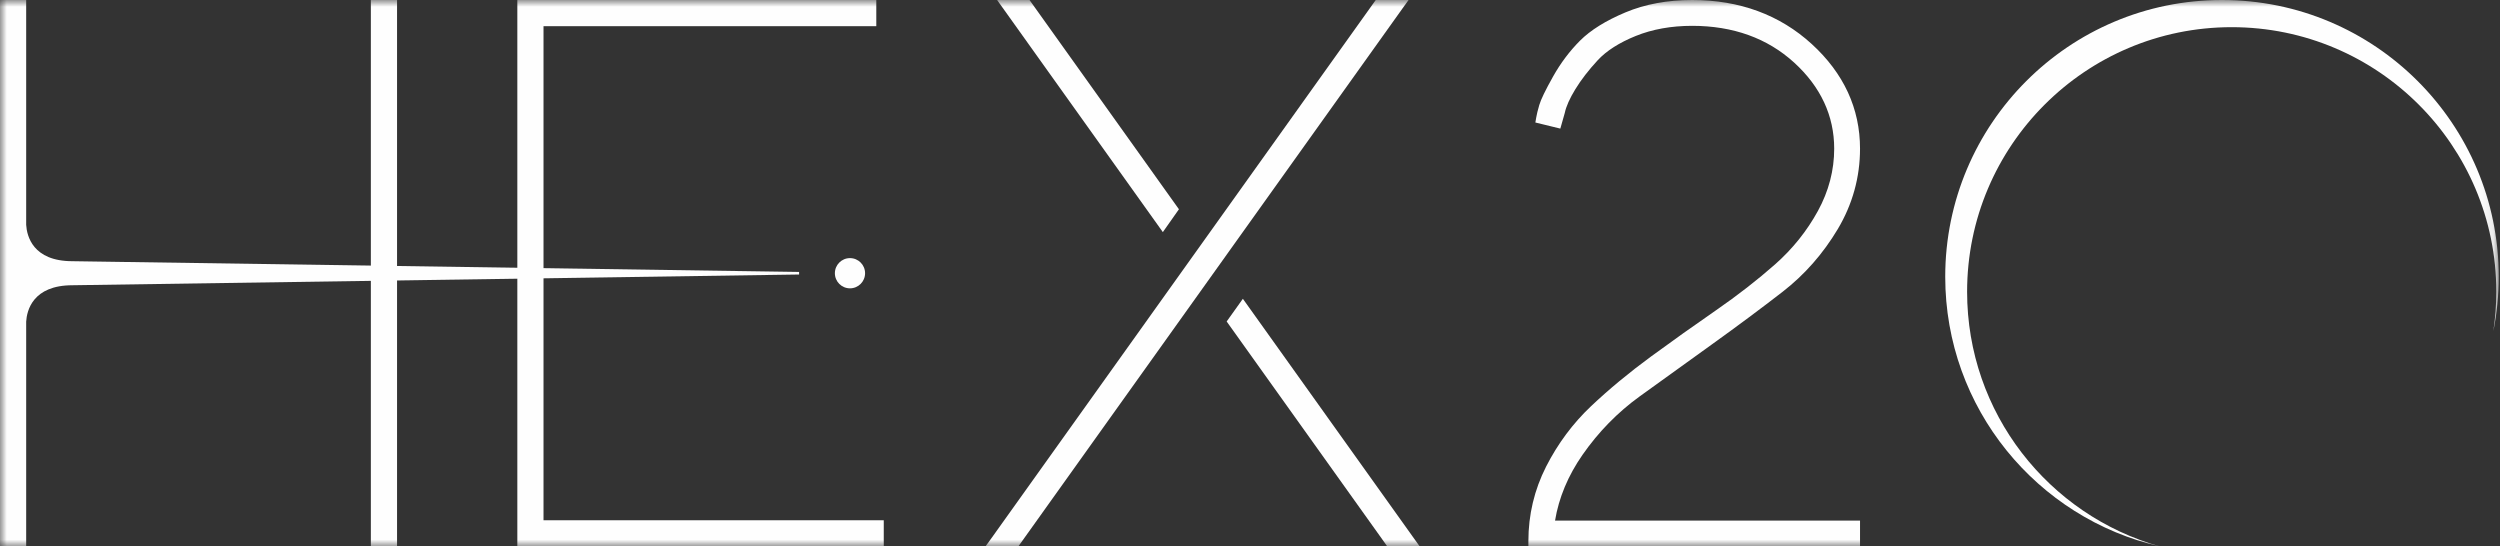
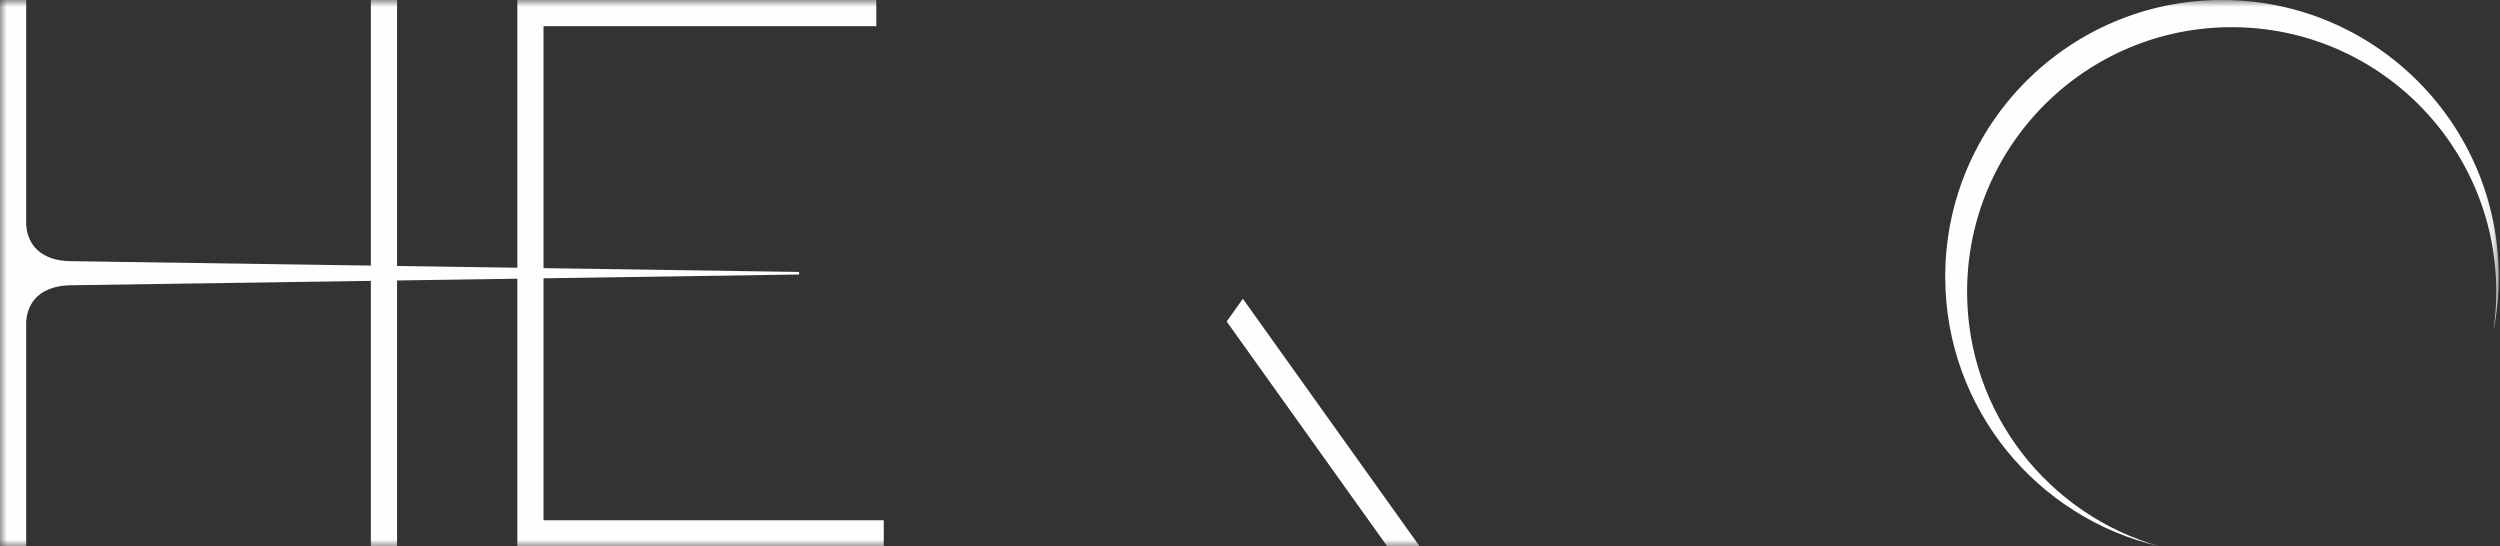
<svg xmlns="http://www.w3.org/2000/svg" xmlns:xlink="http://www.w3.org/1999/xlink" width="183px" height="40px" viewBox="0 0 183 40" version="1.1">
  <rect x="0" y="0" width="183" height="40" fill="#333333" stroke="none" />
  <title>Hex20 White</title>
  <defs>
    <polygon id="path-1" points="0 40 182.907 40 182.907 0 0 0" />
  </defs>
  <g id="Symbols" stroke="none" stroke-width="1" fill="none" fill-rule="evenodd">
    <g id="Hex20-White" transform="translate(0, -0)">
      <mask id="mask-2" fill="white">
        <use xlink:href="#path-1" />
      </mask>
      <g id="Clip-19" />
      <path d="M182.907,20.258 C182.907,9.07 173.837,0 162.649,0 C151.461,0 142.391,9.07 142.391,20.258 C142.391,29.886 149.11,37.94 158.113,40 C149.967,37.711 143.992,30.235 143.992,21.357 C143.992,10.66 152.664,1.989 163.36,1.989 C174.057,1.989 182.728,10.66 182.728,21.357 C182.728,22.333 182.655,23.292 182.515,24.23 C182.771,22.945 182.907,21.618 182.907,20.258" id="Fill-1" fill="#FEFEFE" mask="url(#mask-2)" />
-       <path d="M130.5,21.348 C132.096,20.11 133.448,18.572 134.521,16.776 C135.604,14.96 136.154,12.979 136.154,10.884 C136.154,7.942 134.963,5.363 132.614,3.218 C130.276,1.083 127.333,0 123.867,0 C122.062,0 120.418,0.305 118.982,0.907 C117.548,1.509 116.431,2.204 115.66,2.974 C114.901,3.734 114.235,4.62 113.681,5.608 C113.122,6.605 112.793,7.285 112.676,7.685 C112.564,8.068 112.488,8.378 112.45,8.608 L112.389,8.967 L114.216,9.413 L114.542,8.266 C114.641,7.792 114.9,7.208 115.315,6.531 C115.74,5.838 116.291,5.124 116.954,4.408 C117.594,3.717 118.532,3.12 119.74,2.631 C120.954,2.14 122.343,1.891 123.867,1.891 C126.862,1.891 129.373,2.795 131.33,4.579 C133.277,6.355 134.263,8.476 134.263,10.884 C134.263,12.464 133.862,13.997 133.071,15.442 C132.269,16.907 131.217,18.218 129.946,19.342 C128.65,20.487 127.192,21.62 125.613,22.712 C124.025,23.809 122.415,24.955 120.83,26.115 C119.244,27.279 117.774,28.496 116.464,29.734 C115.134,30.991 114.027,32.479 113.174,34.157 C112.314,35.85 111.878,37.684 111.878,39.608 L111.878,40 L136.154,40 L136.154,38.11 L113.829,38.11 C114.105,36.433 114.782,34.815 115.842,33.291 C117.007,31.618 118.414,30.18 120.025,29.016 C121.692,27.811 123.475,26.527 125.323,25.201 C127.208,23.848 128.949,22.551 130.5,21.348" id="Fill-4" fill="#FEFEFE" mask="url(#mask-2)" />
      <polygon id="Fill-7" fill="#FEFEFE" mask="url(#mask-2)" points="39.785 1.917 64.145 1.917 64.145 0 37.869 0 37.869 40 64.691 40 64.691 38.083 39.785 38.083" />
      <polygon id="Fill-12" fill="#FEFEFE" mask="url(#mask-2)" points="89.792 23.532 101.446 39.852 101.55 40 103.924 40 90.978 21.871" />
-       <polygon id="Fill-10" fill="#FEFEFE" mask="url(#mask-2)" points="86.298 15.317 75.465 0.146 75.361 0 72.988 0 85.12 16.99" />
-       <polygon id="Fill-15" fill="#FEFEFE" mask="url(#mask-2)" points="103.107 0 100.704 0 72.592 39.369 72.136 40 74.54 40 102.654 0.63" />
      <polygon id="Fill-18" fill="#FEFEFE" mask="url(#mask-2)" points="27.147 40 29.064 40 29.064 0 27.147 0" />
-       <path d="M63.324,20 C63.324,20.611 62.829,21.106 62.218,21.106 C61.608,21.106 61.113,20.611 61.113,20 C61.113,19.389 61.608,18.894 62.218,18.894 C62.829,18.894 63.324,19.389 63.324,20" id="Fill-20" fill="#FEFEFE" mask="url(#mask-2)" />
      <path d="M58.493,19.906 L5.304,19.12 C2.396,19.12 1.966,17.268 1.916,16.458 L1.916,16.083 L1.916,16.083 L1.916,0 L-0,0 L-0,19.042 L-0,20.958 L-0,40 L1.916,40 L1.916,23.917 L1.916,23.916 L1.916,23.542 C1.966,22.733 2.396,20.88 5.304,20.88 L5.303,20.88 L58.493,20.094 L58.493,19.906 Z" id="Fill-21" fill="#FEFEFE" mask="url(#mask-2)" />
    </g>
  </g>
</svg>